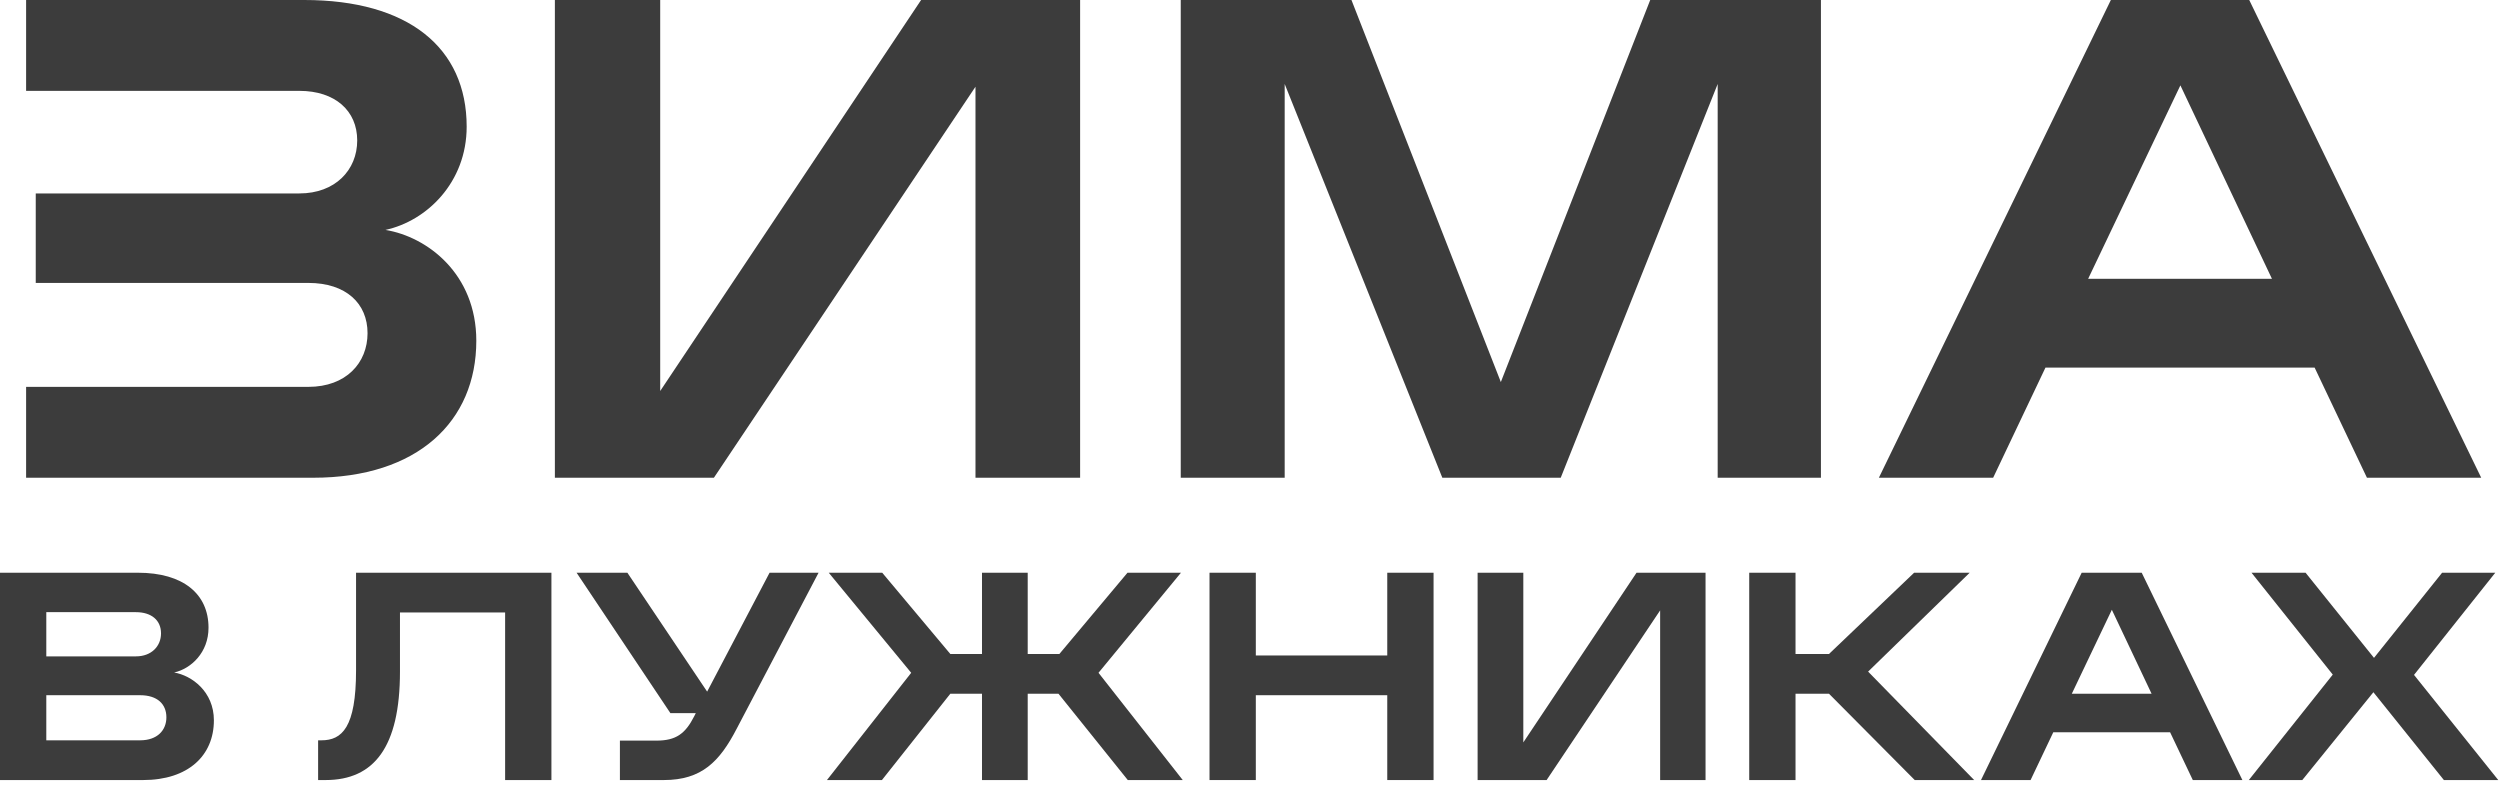
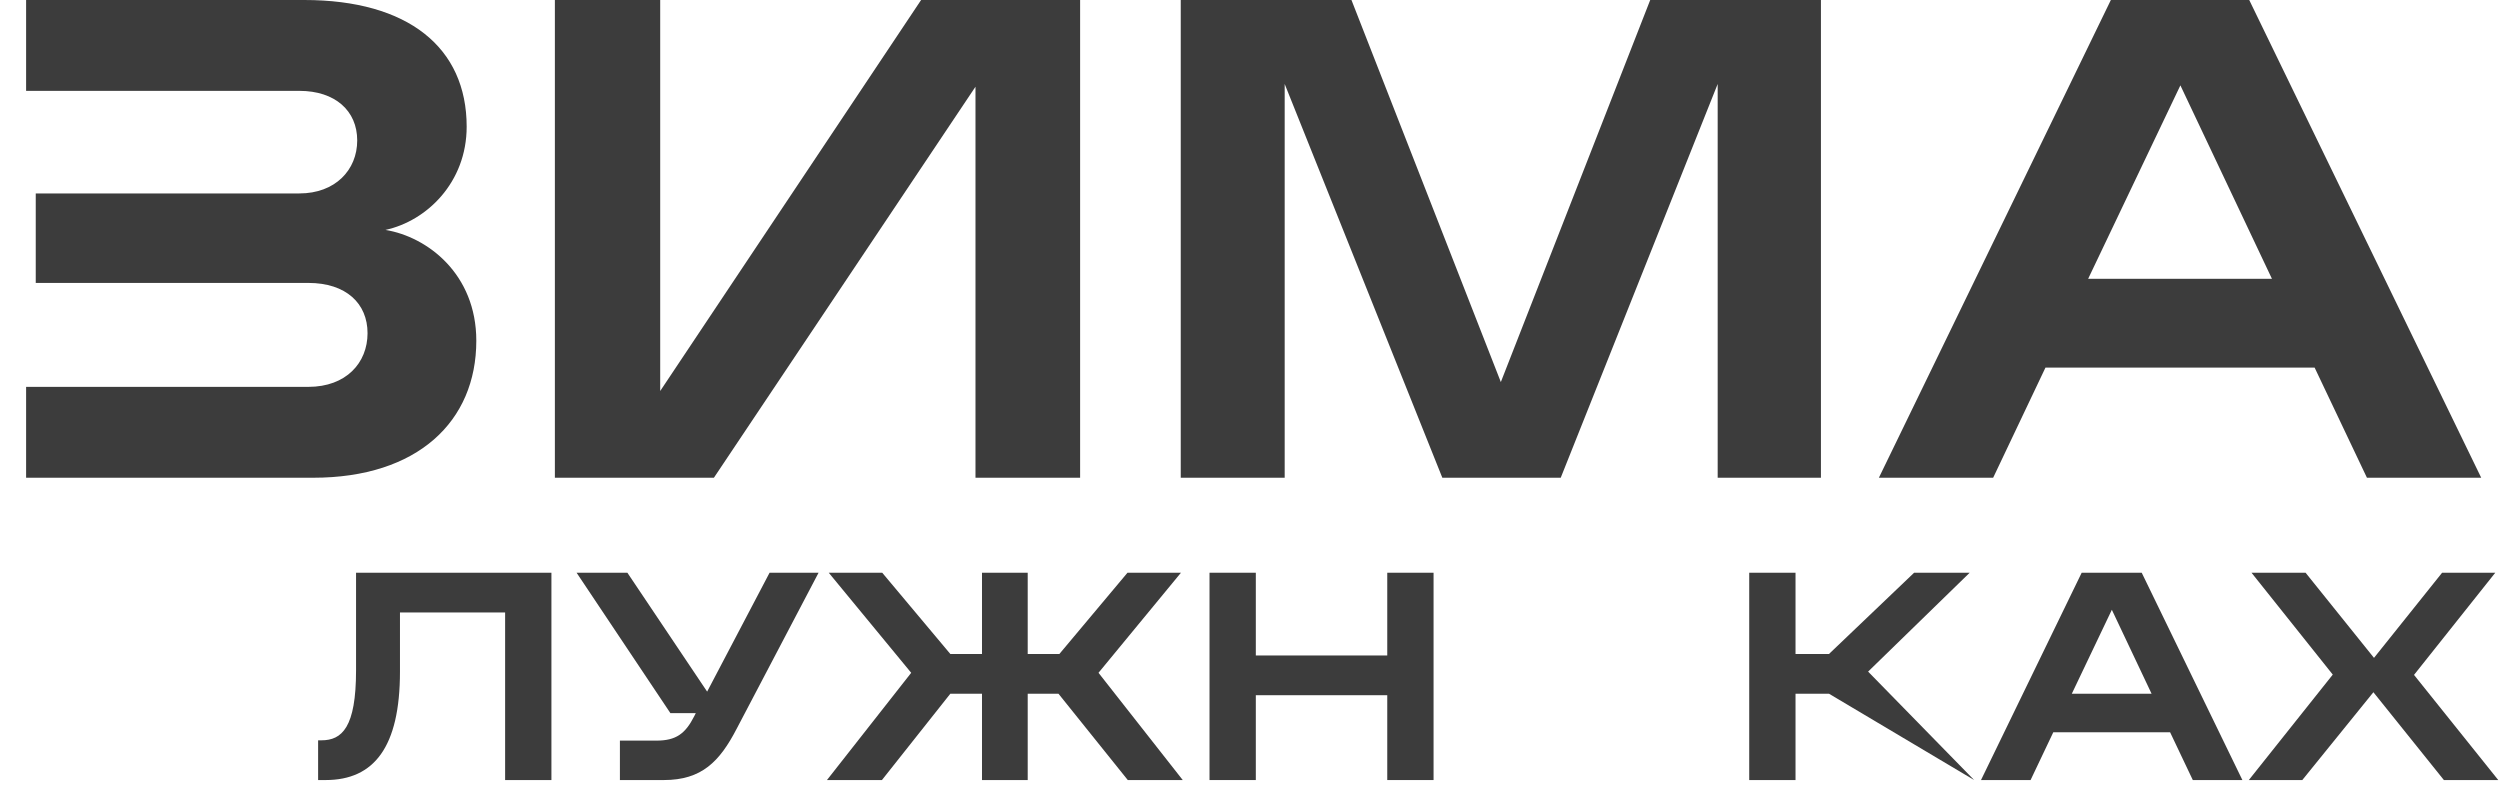
<svg xmlns="http://www.w3.org/2000/svg" width="388" height="122" viewBox="0 0 388 122" fill="none">
  <path d="M291.602 74.145L327.606 0H349.08L385.084 74.145H367.349L359.229 57.051H317.456L309.337 74.145H291.602ZM324.08 43.269H352.606L338.396 13.248L324.08 43.269Z" fill="#3C3C3C" />
  <path d="M183.251 74.145V0H209.747L232.93 59.295L256.114 0H282.609V74.145H266.584V13.034L242.225 74.145H223.849L199.383 13.034V74.145H183.251Z" fill="#3C3C3C" />
  <path d="M86.117 74.145V0H102.463V60.684L142.955 0H167.634V74.145H151.395V13.461L110.797 74.145H86.117Z" fill="#3C3C3C" />
  <path d="M47.855 60.042C53.731 60.042 57.043 56.303 57.043 51.709C57.043 47.115 53.731 43.91 47.855 43.91H5.547V30.021H46.466C52.022 30.021 55.44 26.389 55.44 21.795C55.44 17.201 52.022 14.102 46.466 14.102H4.052V0H47.214C63.346 0 72.427 7.372 72.427 19.658C72.427 28.312 66.231 34.295 59.821 35.684C66.338 36.752 73.923 42.521 73.923 52.884C73.923 65.384 64.842 74.145 48.603 74.145H4.052V60.042H47.855Z" fill="#3C3C3C" />
  <path d="M357.826 88.888L368.443 102.101L379.014 88.888H387.266L374.655 104.744L387.73 121.064H379.292L368.35 107.433L357.316 121.064H349.017L362.045 104.698L349.434 88.888H357.826Z" fill="#3C3C3C" />
  <path d="M307.451 121.064L323.076 88.888H332.395L348.019 121.064H340.323L336.799 113.646H318.671L315.147 121.064H307.451ZM321.546 107.665H333.925L327.758 94.637L321.546 107.665Z" fill="#3C3C3C" />
-   <path d="M278.665 121.064H271.479V88.888H278.665V101.499H283.858L297.071 88.888H305.695L289.931 104.234L306.39 121.064H297.164L283.858 107.665H278.665V121.064Z" fill="#3C3C3C" />
-   <path d="M229.325 121.064V88.888H236.419V115.222L253.99 88.888H264.7V121.064H257.653V94.73L240.035 121.064H229.325Z" fill="#3C3C3C" />
+   <path d="M278.665 121.064H271.479V88.888H278.665V101.499H283.858L297.071 88.888H305.695L289.931 104.234L306.39 121.064L283.858 107.665H278.665V121.064Z" fill="#3C3C3C" />
  <path d="M215.303 88.888H222.489V121.064H215.303V107.897H194.903V121.064H187.717V88.888H194.903V101.73H215.303V88.888Z" fill="#3C3C3C" />
  <path d="M175.032 121.064L164.275 107.665H159.5V121.064H152.406V107.665H147.492L136.875 121.064H128.344L141.418 104.419L128.622 88.888H136.921L147.492 101.499H152.406V88.888H159.5V101.499H164.414L174.985 88.888H183.284L170.488 104.419L183.562 121.064H175.032Z" fill="#3C3C3C" />
  <path d="M96.21 121.064V114.944H101.866C104.926 114.944 106.364 113.877 107.754 111.142L107.986 110.678H104.045L89.487 88.888H97.369L109.748 107.34L119.438 88.888H127.042L114.338 113.089C111.695 118.189 108.914 121.064 103.025 121.064H96.21Z" fill="#3C3C3C" />
  <path d="M50.53 121.064H49.371V114.897H49.881C53.08 114.897 55.259 112.904 55.259 104.048V88.888H85.581V121.064H78.394V95.054H62.075V104.234C62.075 115.964 58.041 121.064 50.53 121.064Z" fill="#3C3C3C" />
-   <path d="M0 121.064V88.888H21.42C28.421 88.888 32.362 92.18 32.362 97.418C32.362 101.267 29.672 103.77 27.03 104.373C29.765 104.837 33.196 107.34 33.196 111.791C33.196 117.262 29.209 121.064 22.208 121.064H0ZM21.095 101.869C23.506 101.869 24.99 100.293 24.99 98.299C24.99 96.26 23.506 95.008 21.095 95.008H7.186V101.869H21.095ZM7.186 114.897H21.744C24.433 114.897 25.824 113.321 25.824 111.328C25.824 109.288 24.433 107.897 21.744 107.897H7.186V114.897Z" fill="#3C3C3C" />
</svg>